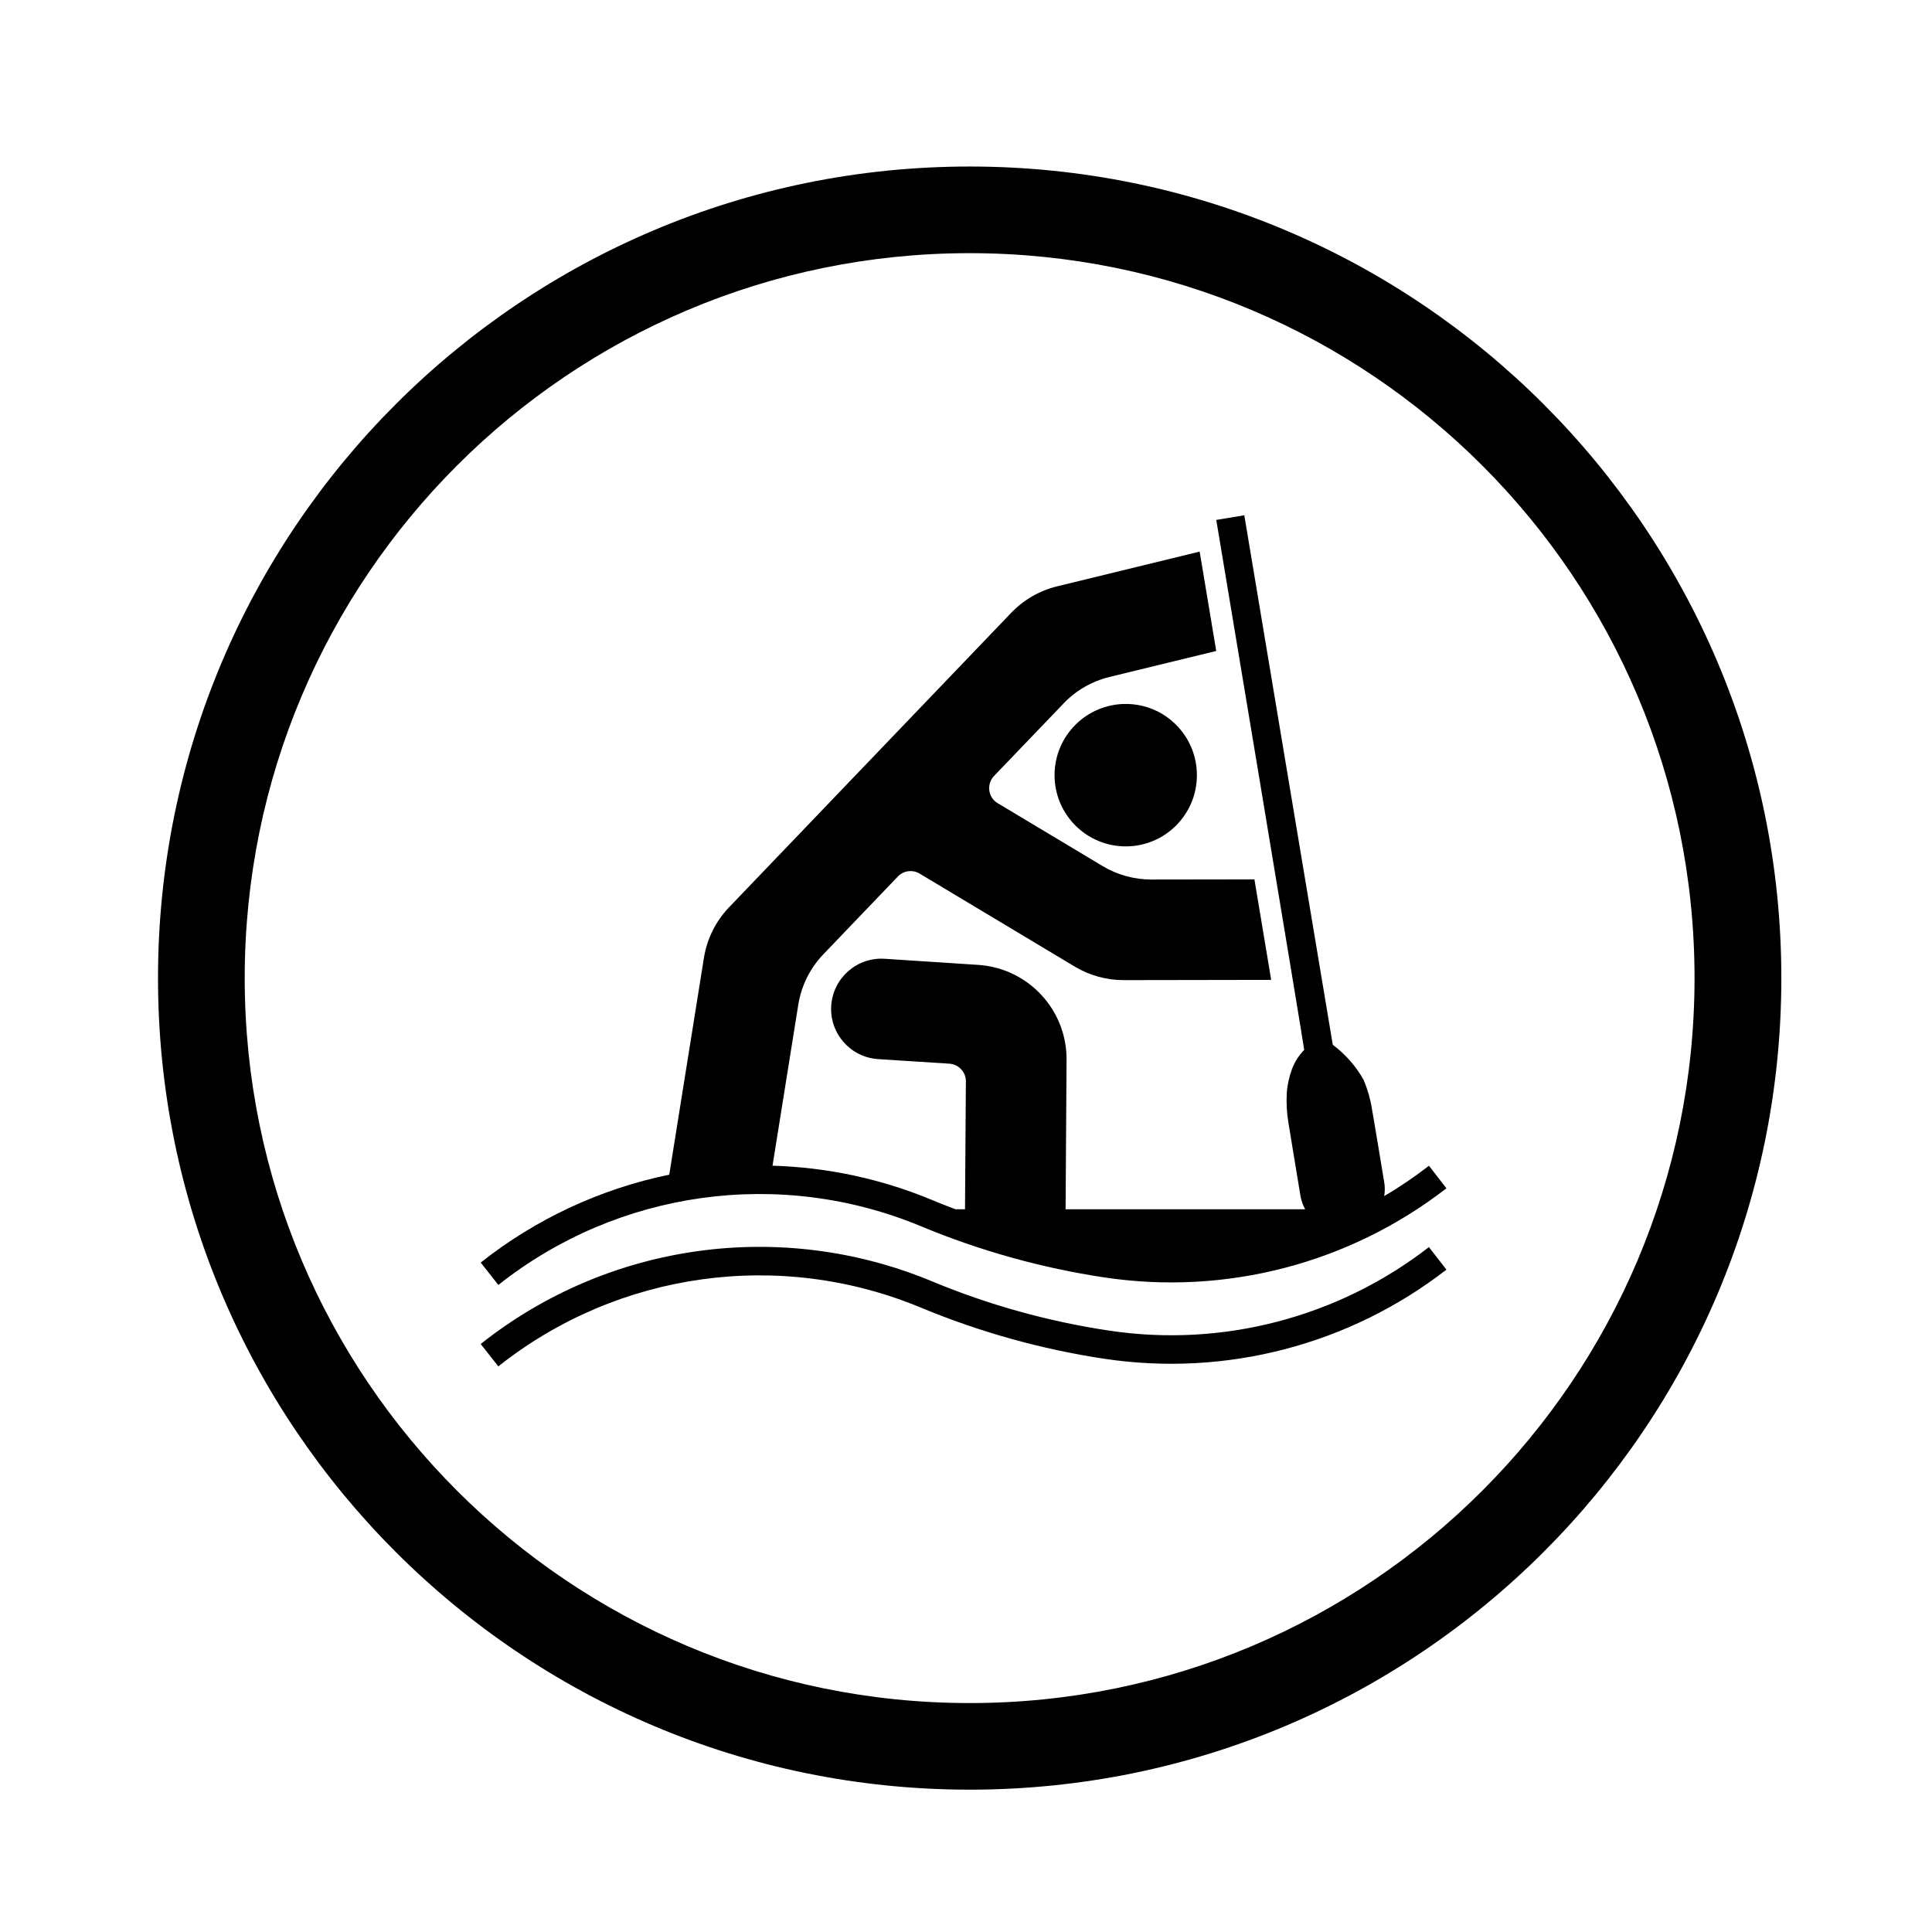
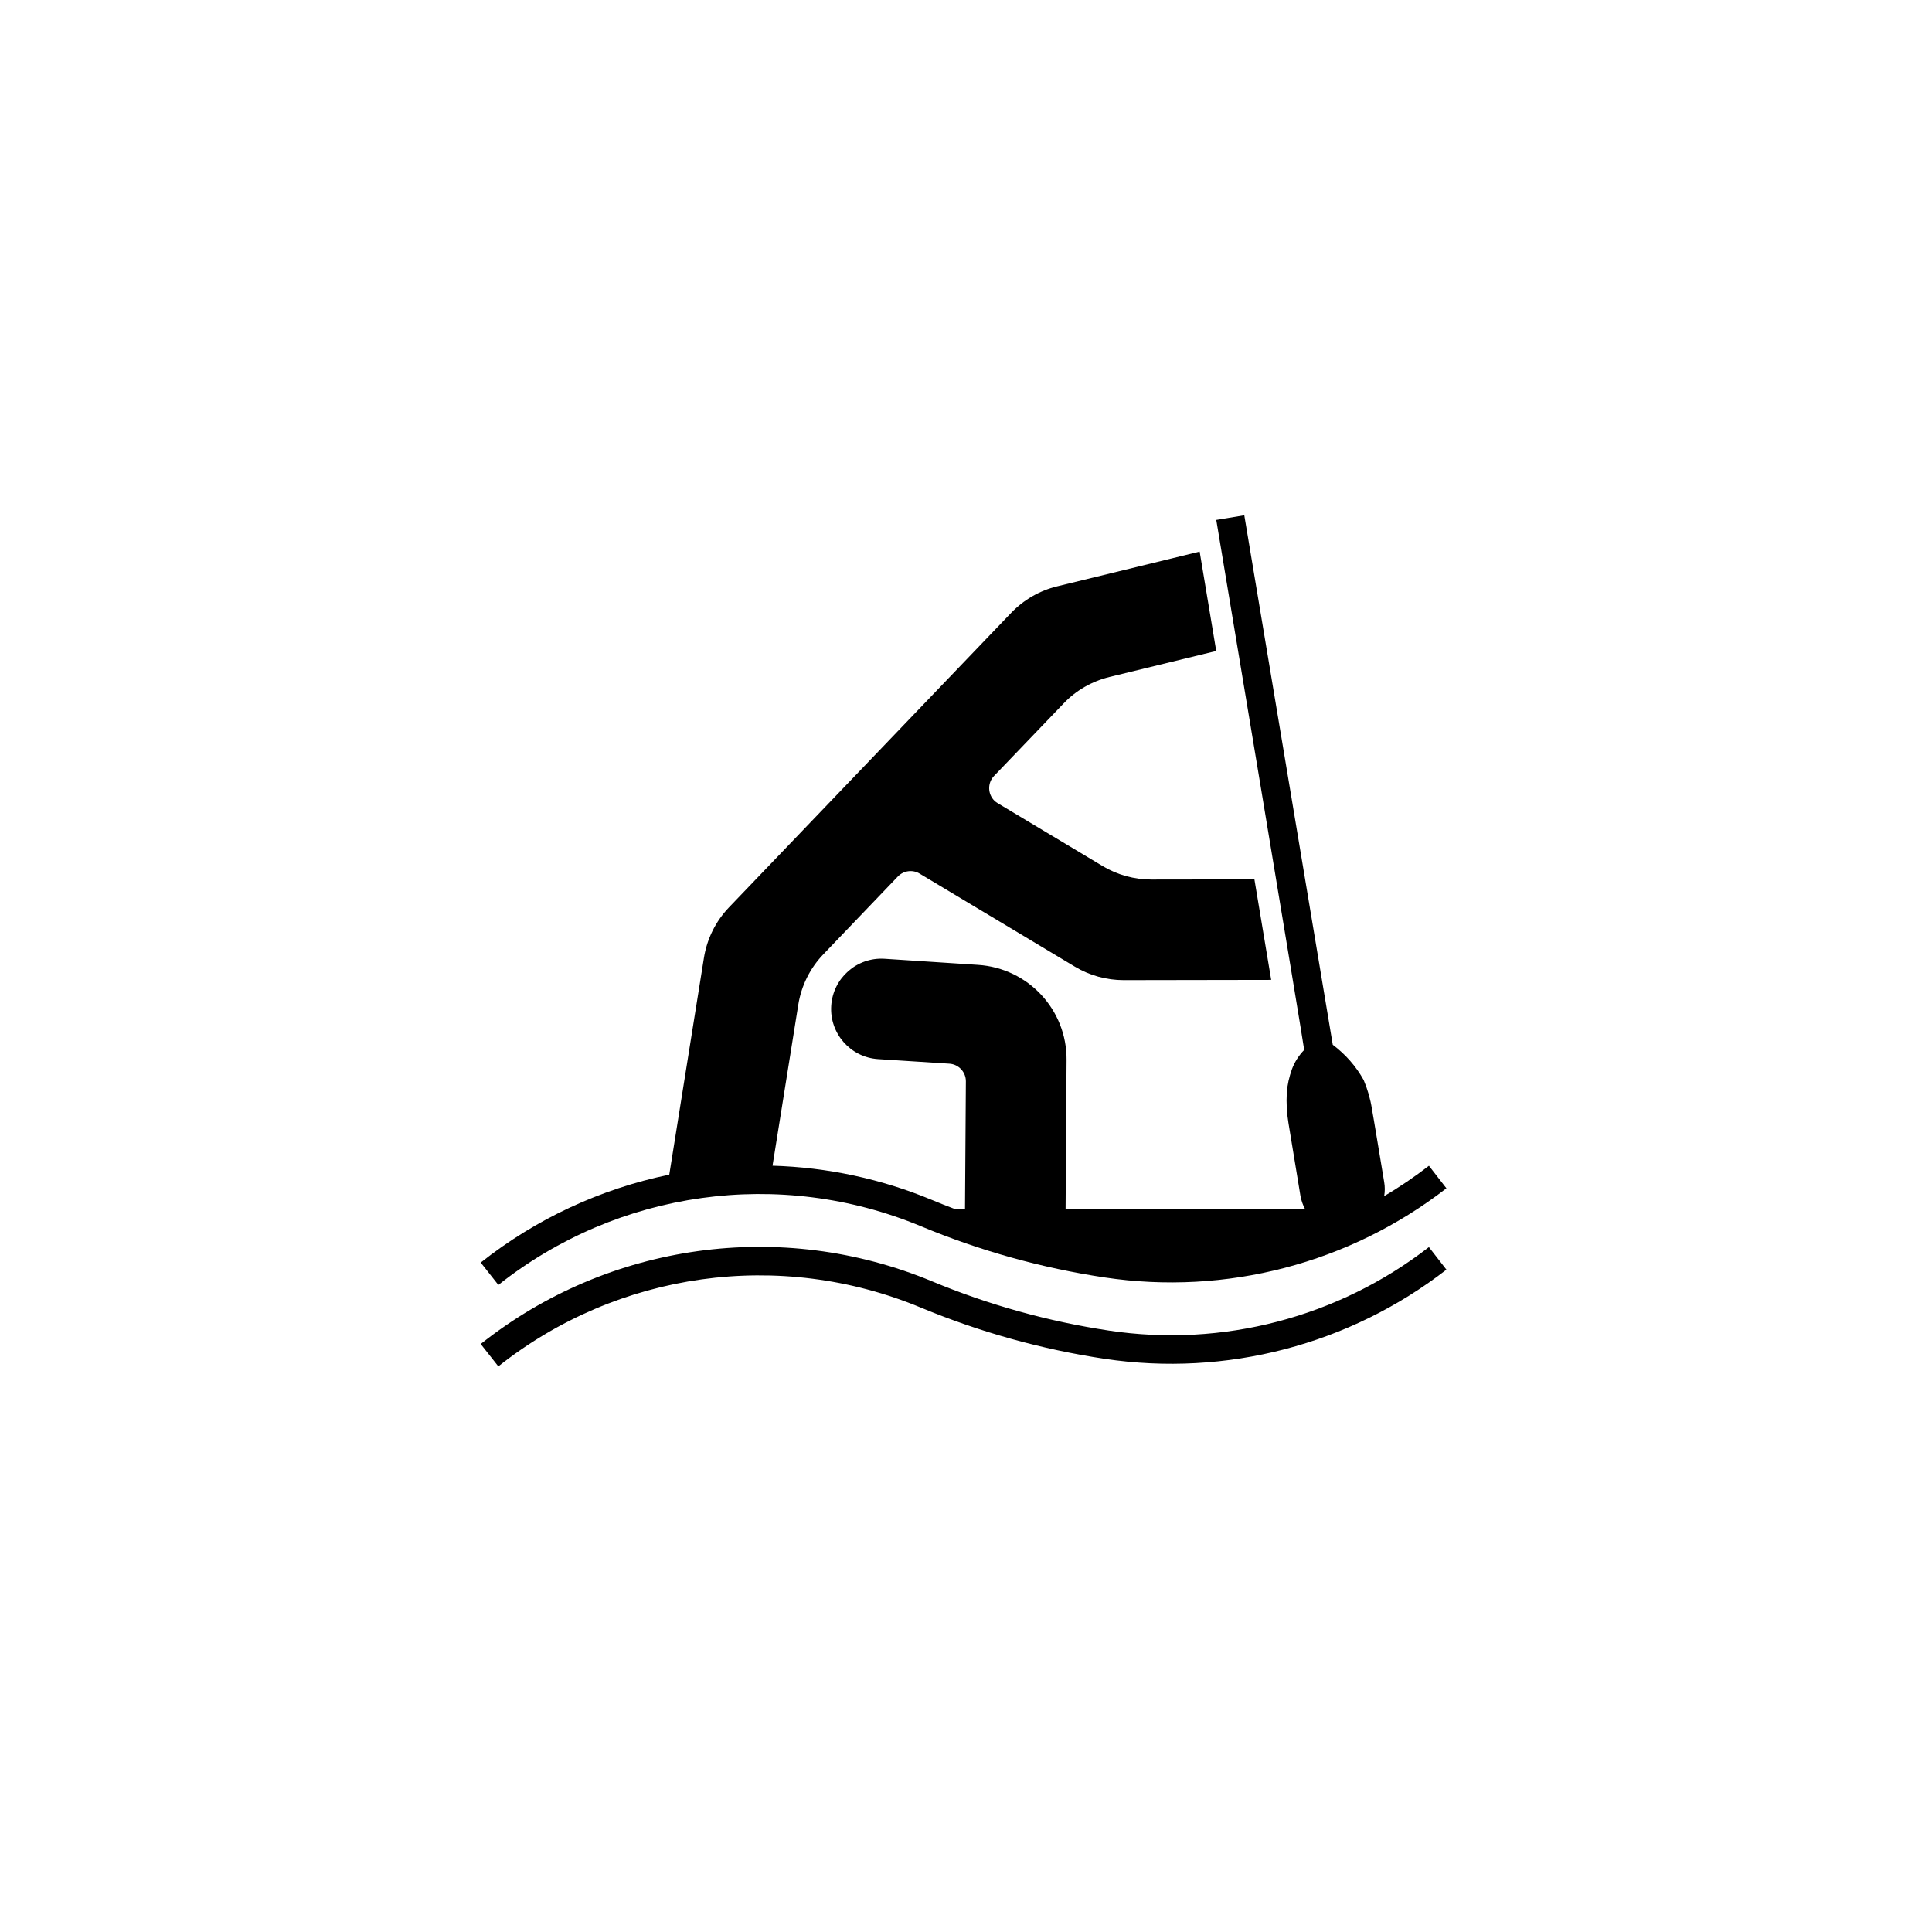
<svg xmlns="http://www.w3.org/2000/svg" fill="#000000" width="800px" height="800px" version="1.1" viewBox="144 144 512 512">
  <g>
-     <path d="m461.19 349.43c0-10.438-8.438-18.879-18.852-18.879-10.414 0-18.871 8.438-18.871 18.879 0 10.414 8.457 18.871 18.871 18.871 10.414 0.004 18.852-8.457 18.852-18.871z" />
    <path d="m527.32 480.47c-25.699 19.914-58.387 28.445-90.566 23.633-16.707-2.508-33.07-7.078-48.691-13.562-37.367-15.559-80.258-9.609-112 15.562l-4.676-5.93c33.859-26.863 79.641-33.223 119.58-16.621 15.055 6.266 30.797 10.645 46.934 13.07 30.074 4.523 60.719-3.481 84.781-22.129z" />
    <path d="m473.75 280.55 23.449 140.32c3.422 2.57 6.184 5.738 8.188 9.344 1.039 2.469 1.785 5.039 2.188 7.656 0.047 0.02 3.25 19.387 3.25 19.387 0.215 1.23 0.215 2.484 0 3.719 4.133-2.422 8.098-5.129 11.863-8.035l4.629 5.969c-25.699 19.914-58.387 28.441-90.566 23.633-16.707-2.504-33.07-7.074-48.691-13.578-37.367-15.539-80.258-9.582-111.99 15.559l-4.676-5.93c14.605-11.562 31.715-19.531 49.969-23.297l9.184-57.449c0.805-5.039 3.125-9.715 6.648-13.391l74.793-78.066c3.316-3.445 7.527-5.883 12.184-7.012l37.75-9.203 4.394 26.336-28.289 6.887c-4.656 1.148-8.883 3.566-12.172 7.031l-18.43 19.215c-1.762 1.848-1.703 4.801 0.145 6.59 0.258 0.23 0.527 0.441 0.828 0.613l27.809 16.668c3.906 2.336 8.395 3.566 12.918 3.566l27.312-0.039 4.445 26.633-39.086 0.066c-4.574 0-9.035-1.234-12.941-3.57l-41.172-24.676c-1.844-1.102-4.227-0.785-5.738 0.785l-19.746 20.617c-3.527 3.672-5.844 8.328-6.648 13.387l-6.82 42.637c14.516 0.422 28.84 3.488 42.25 9.078 2.066 0.871 4.144 1.676 6.231 2.465h2.527l0.23-33.902c0.016-2.445-1.895-4.508-4.336-4.676l-18.914-1.215c-7.352-0.469-12.902-6.82-12.434-14.137 0.469-7.352 6.82-12.922 14.137-12.453l24.762 1.617c13.285 0.852 23.578 11.898 23.469 25.207l-0.258 39.559h63.488c-0.598-1.082-1.004-2.273-1.238-3.5l-3.188-19.367c-0.441-2.637-0.59-5.316-0.441-7.969 0.145-2.144 0.641-4.273 1.375-6.316 0.711-1.891 1.828-3.633 3.238-5.078 0.105-0.125-23.301-140.45-23.301-140.45z" />
-     <path d="m593.07 403.21c0 106.11-85.988 192.12-192.1 192.12-106.1 0-192.12-86.012-192.12-192.12 0-106.1 86.016-192.12 192.12-192.12 106.11 0 192.1 86.02 192.1 192.12zm23.004 0c0-118.79-96.305-215.08-215.1-215.08-118.79 0.004-215.1 96.285-215.1 215.08 0 118.79 96.309 215.07 215.1 215.07 118.79 0 215.1-96.281 215.1-215.07z" />
  </g>
</svg>